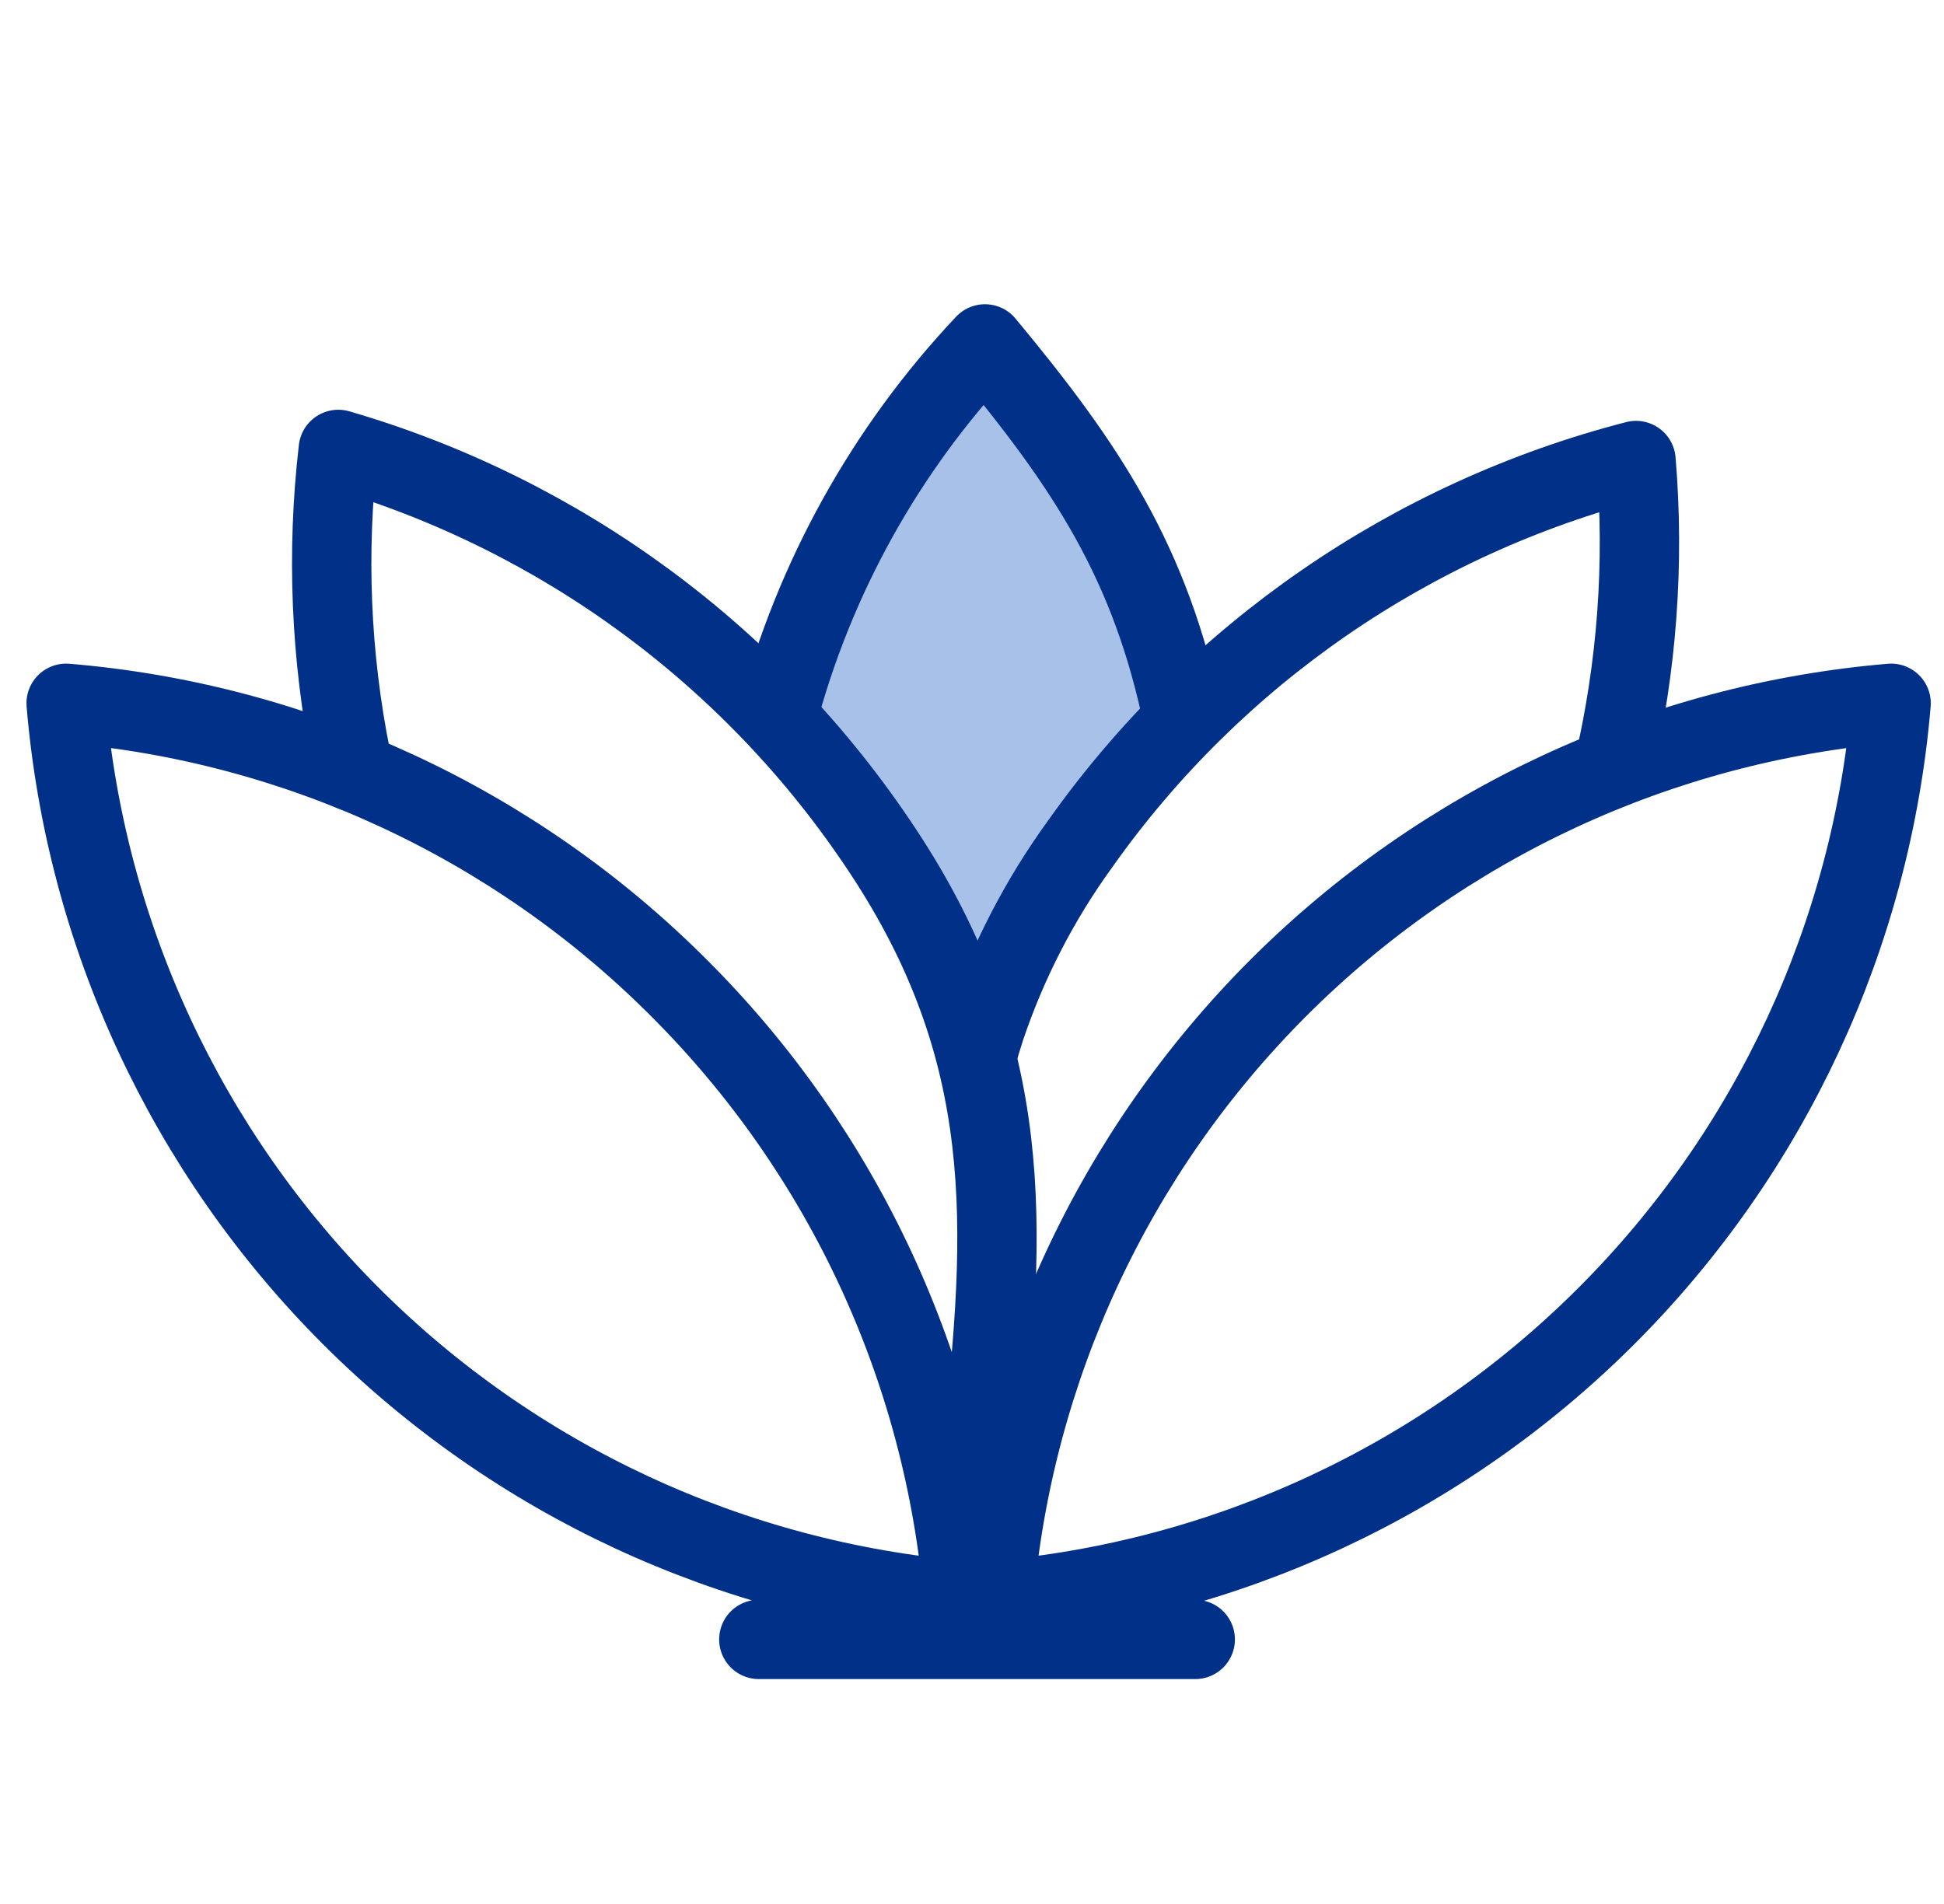
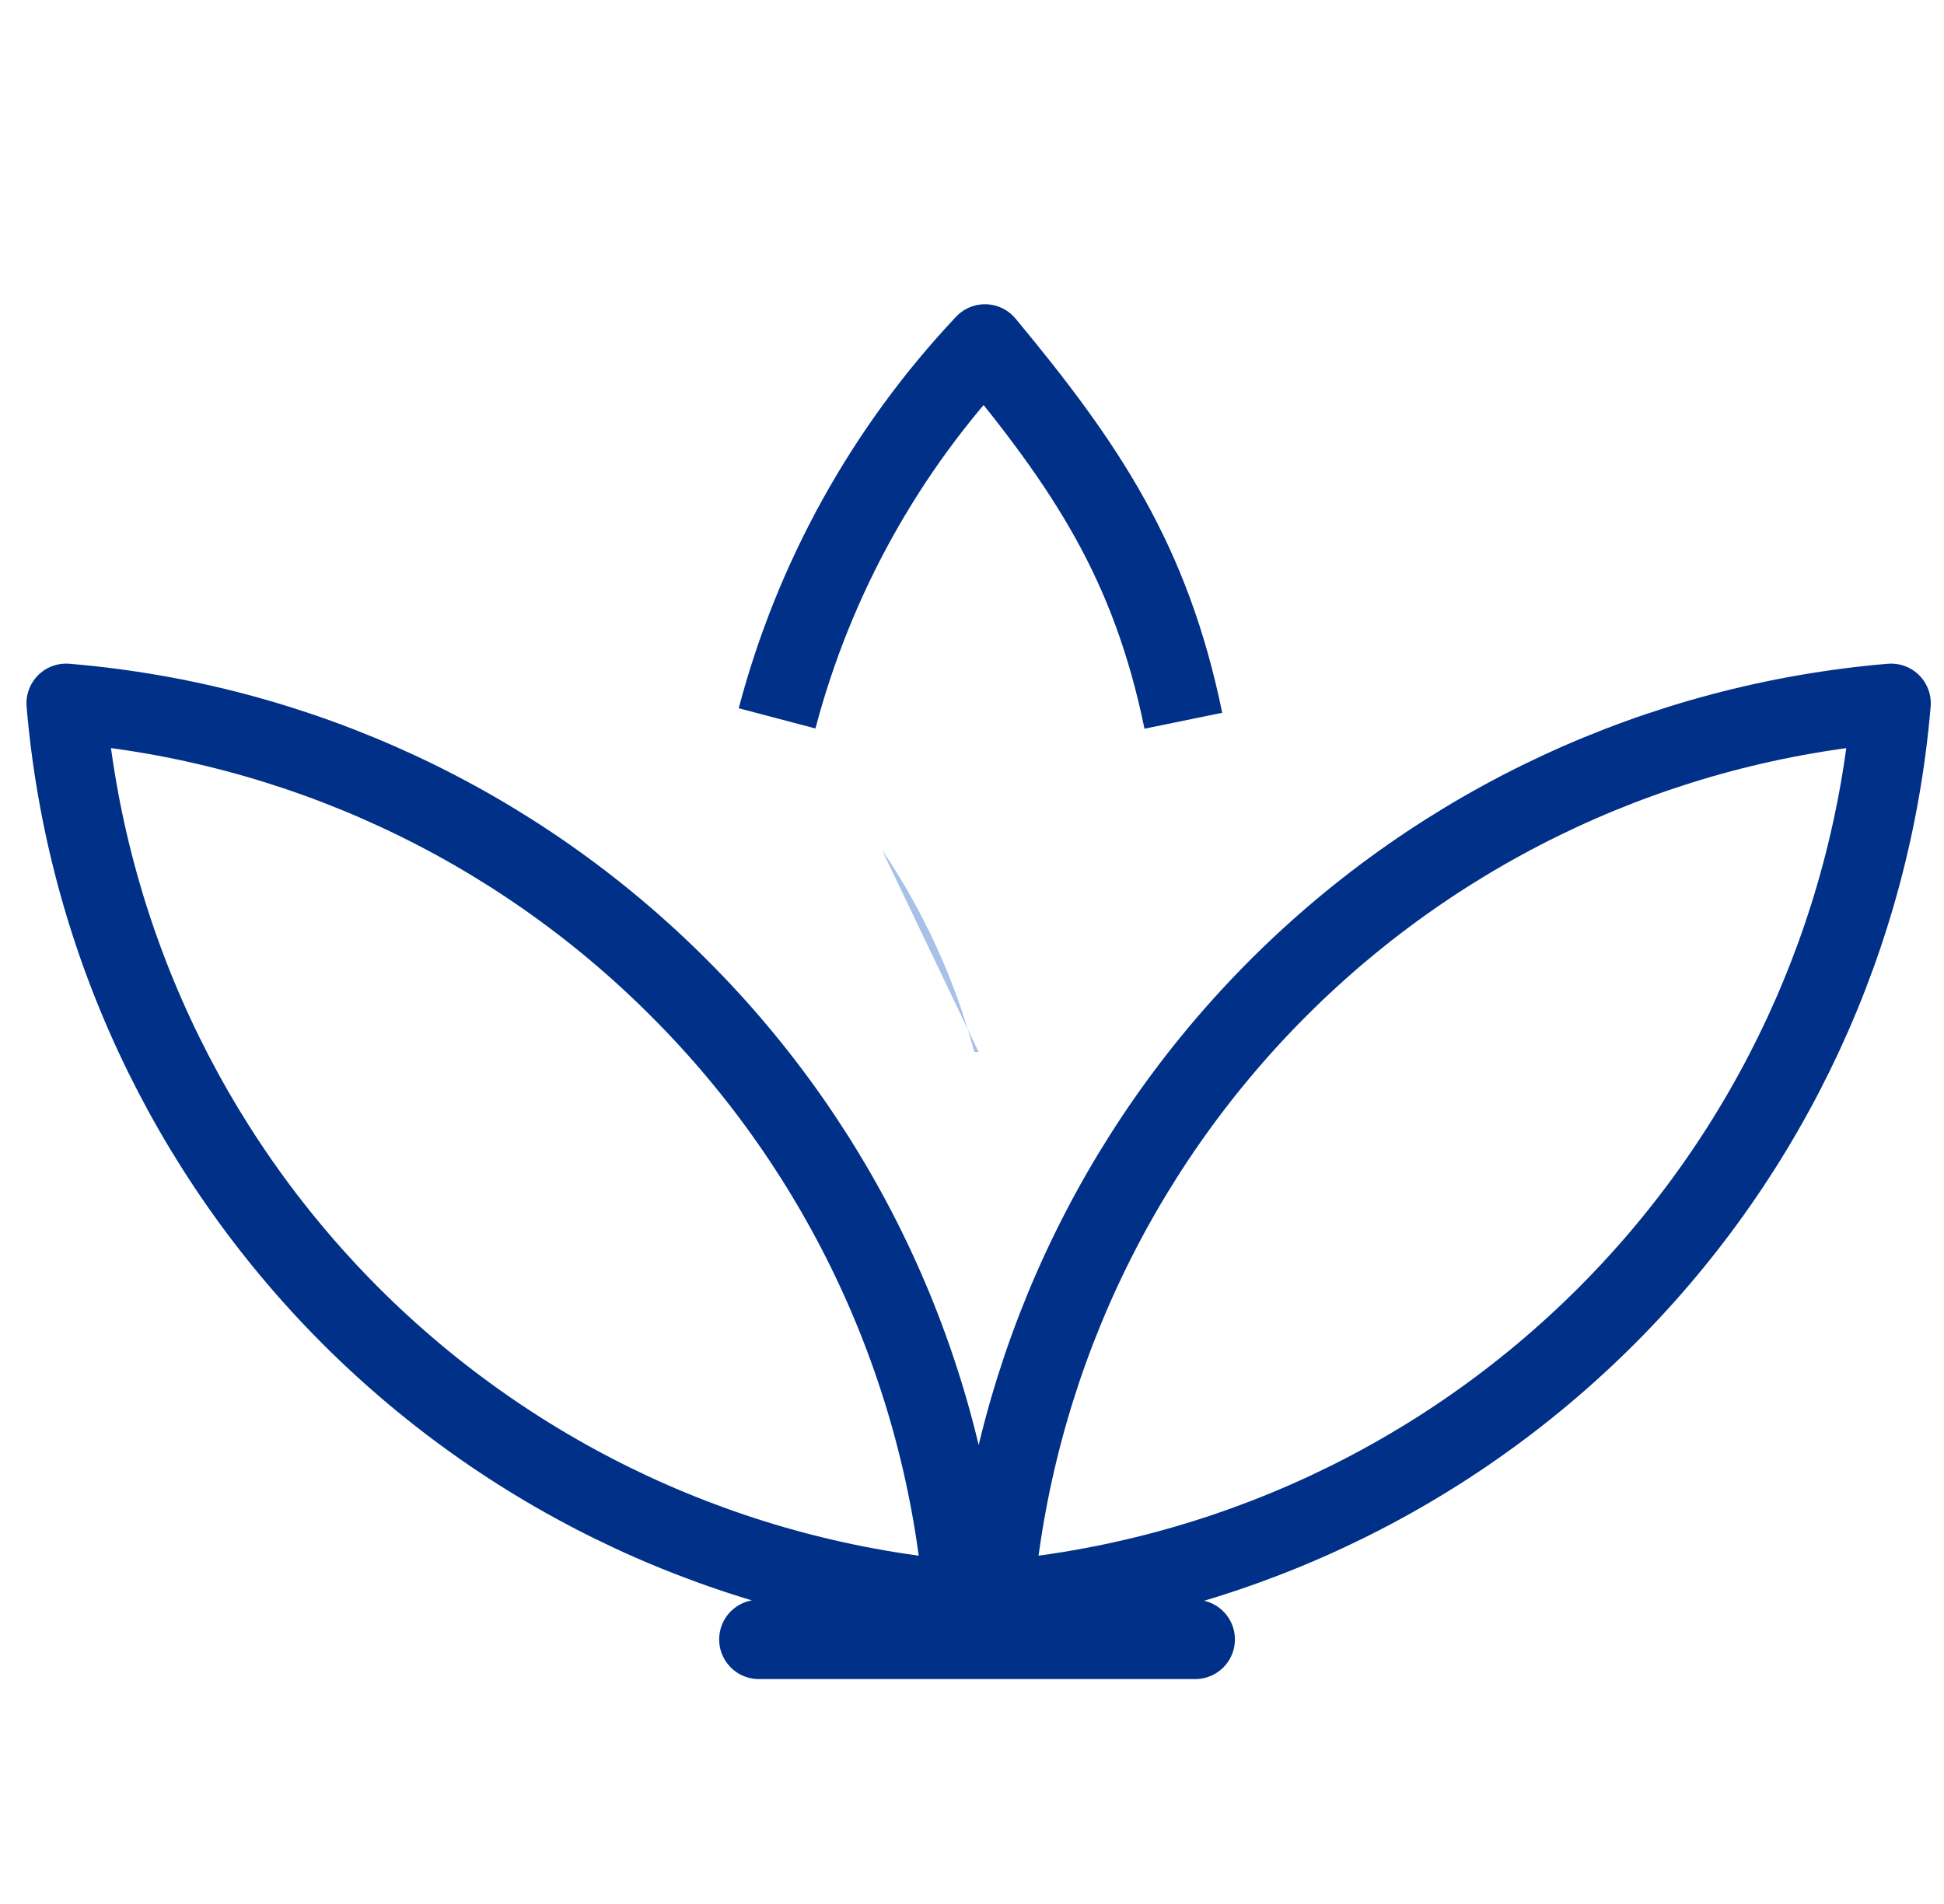
<svg xmlns="http://www.w3.org/2000/svg" width="49" height="48" viewBox="0 0 49 48" fill="none">
-   <path d="M22.227 21.42c1.057 1.558 1.844 3.281 2.33 5.1h.11c.06-.2.11-.4.18-.6.56-1.663 1.369-3.231 2.4-4.65.791-1.103 1.67-2.14 2.63-3.1-.82-4-2.45-6.42-5-9.49-2.507 2.66-4.308 5.905-5.24 9.44.955 1.025 1.821 2.129 2.59 3.3z" fill="#A7C1E8" />
+   <path d="M22.227 21.42c1.057 1.558 1.844 3.281 2.33 5.1h.11z" fill="#A7C1E8" />
  <path d="M1.667 17.73c.494 5.834 3.036 11.305 7.175 15.445C12.982 37.315 18.453 39.856 24.287 40.35c-.488-5.838-3.032-11.313-7.18-15.45-4.136-4.142-9.607-6.683-15.44-7.17zM47.667 17.73c-5.834.494-11.305 3.035-15.445 7.175-4.14 4.14-6.682 9.611-7.175 15.445 5.834-.494 11.305-3.035 15.445-7.175 4.14-4.14 6.682-9.611 7.175-15.445zM19.127 41.33h11" stroke="#003087" stroke-width="2" stroke-linecap="round" stroke-linejoin="round" />
  <path d="M29.827 18.17c-.82-4-2.45-6.43-5-9.5-2.507 2.66-4.308 5.905-5.24 9.44" stroke="#003087" stroke-width="2" stroke-linejoin="round" />
-   <path d="M40.667 19.36c.594-2.538.787-5.153.57-7.75-5.661 1.461-10.621 4.88-14 9.65-1.031 1.419-1.84 2.987-2.4 4.65-.087.267-.167.537-.24.81" stroke="#003087" stroke-width="2" stroke-linejoin="round" />
-   <path d="M8.917 19.46l-.07-.36c-.513-2.557-.621-5.179-.32-7.77 5.622 1.637 10.48 5.216 13.71 10.1 3.37 5.08 3.15 9.48 2.51 15.1-.133.989-.316 1.97-.55 2.94" stroke="#003087" stroke-width="2" stroke-linecap="round" stroke-linejoin="round" />
</svg>